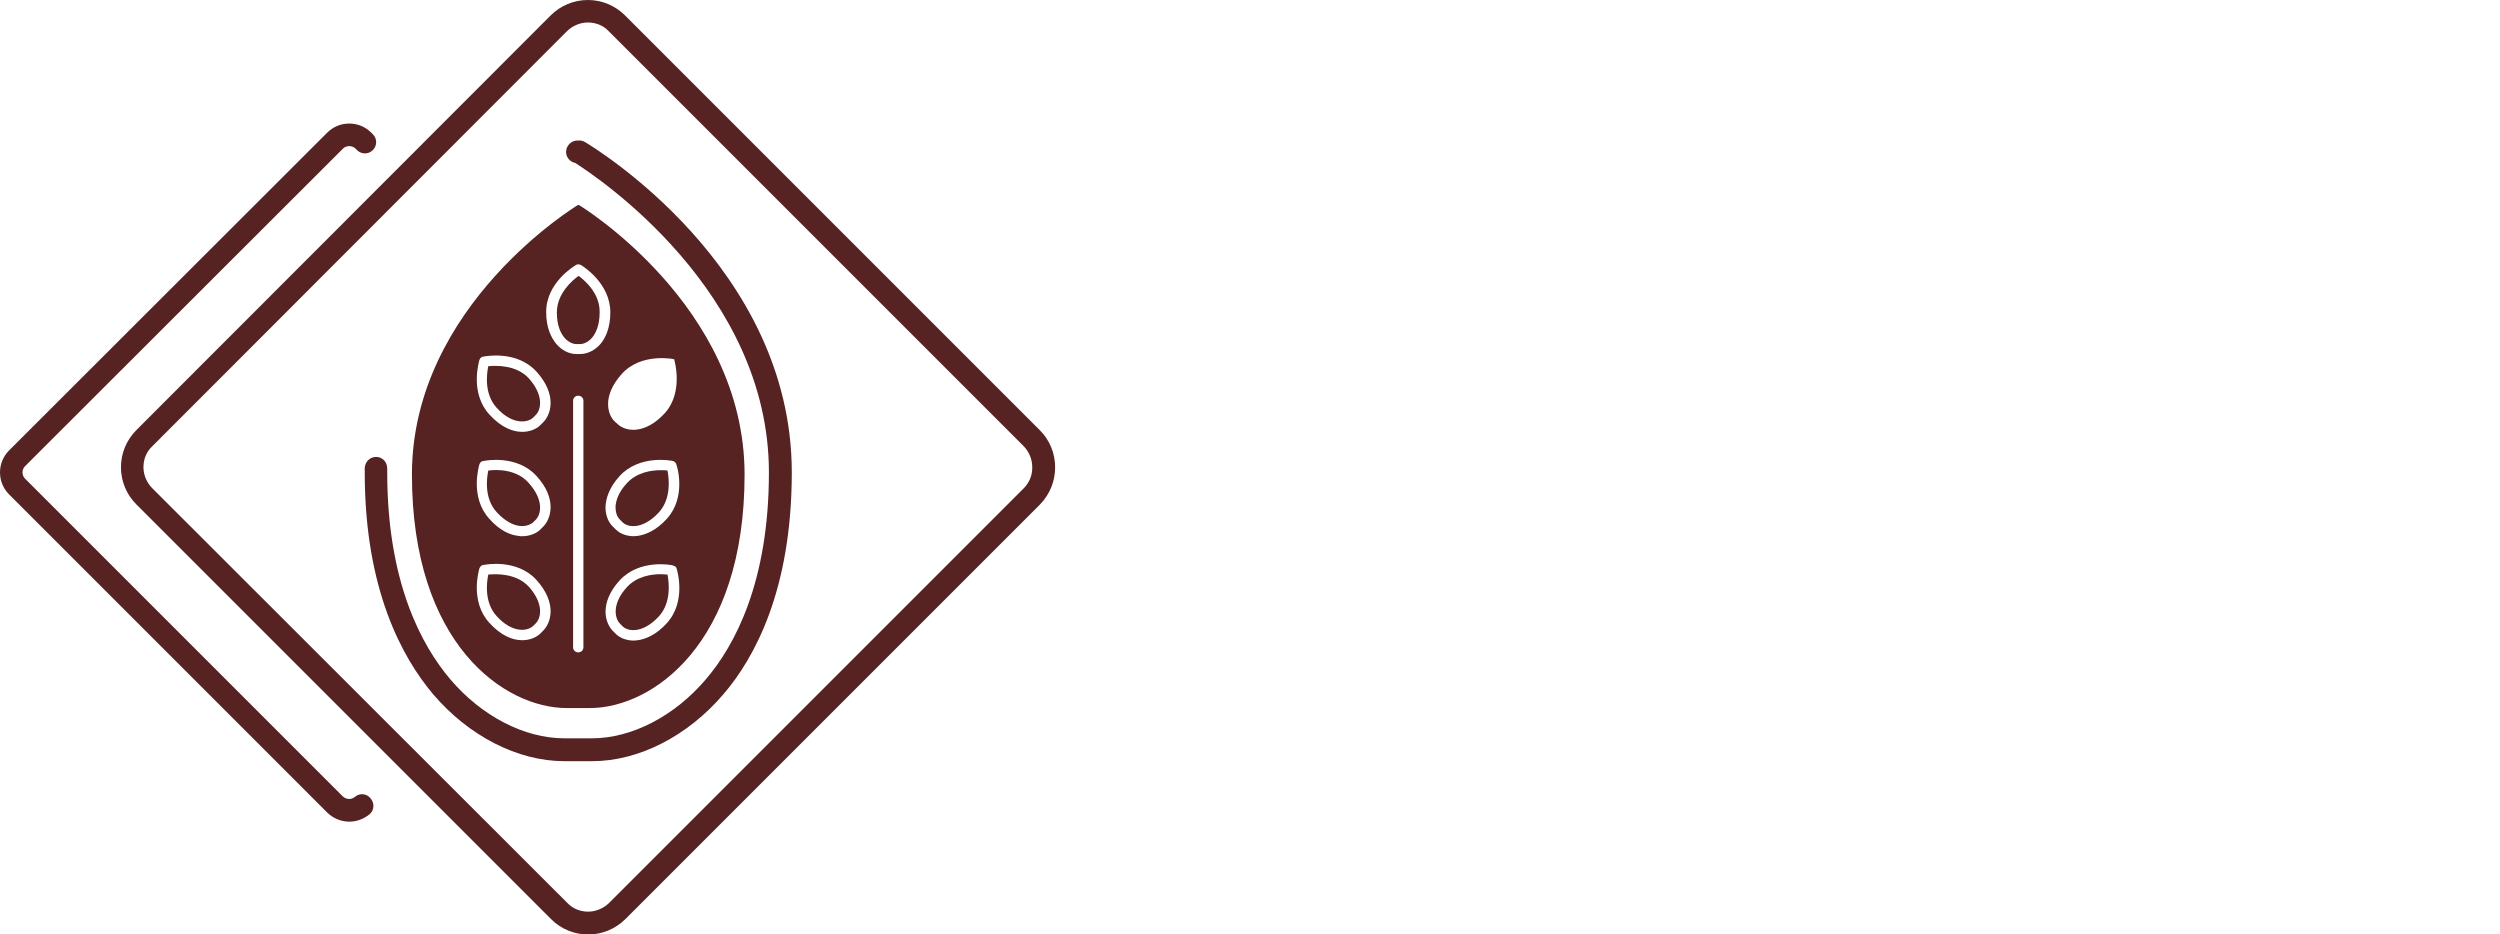
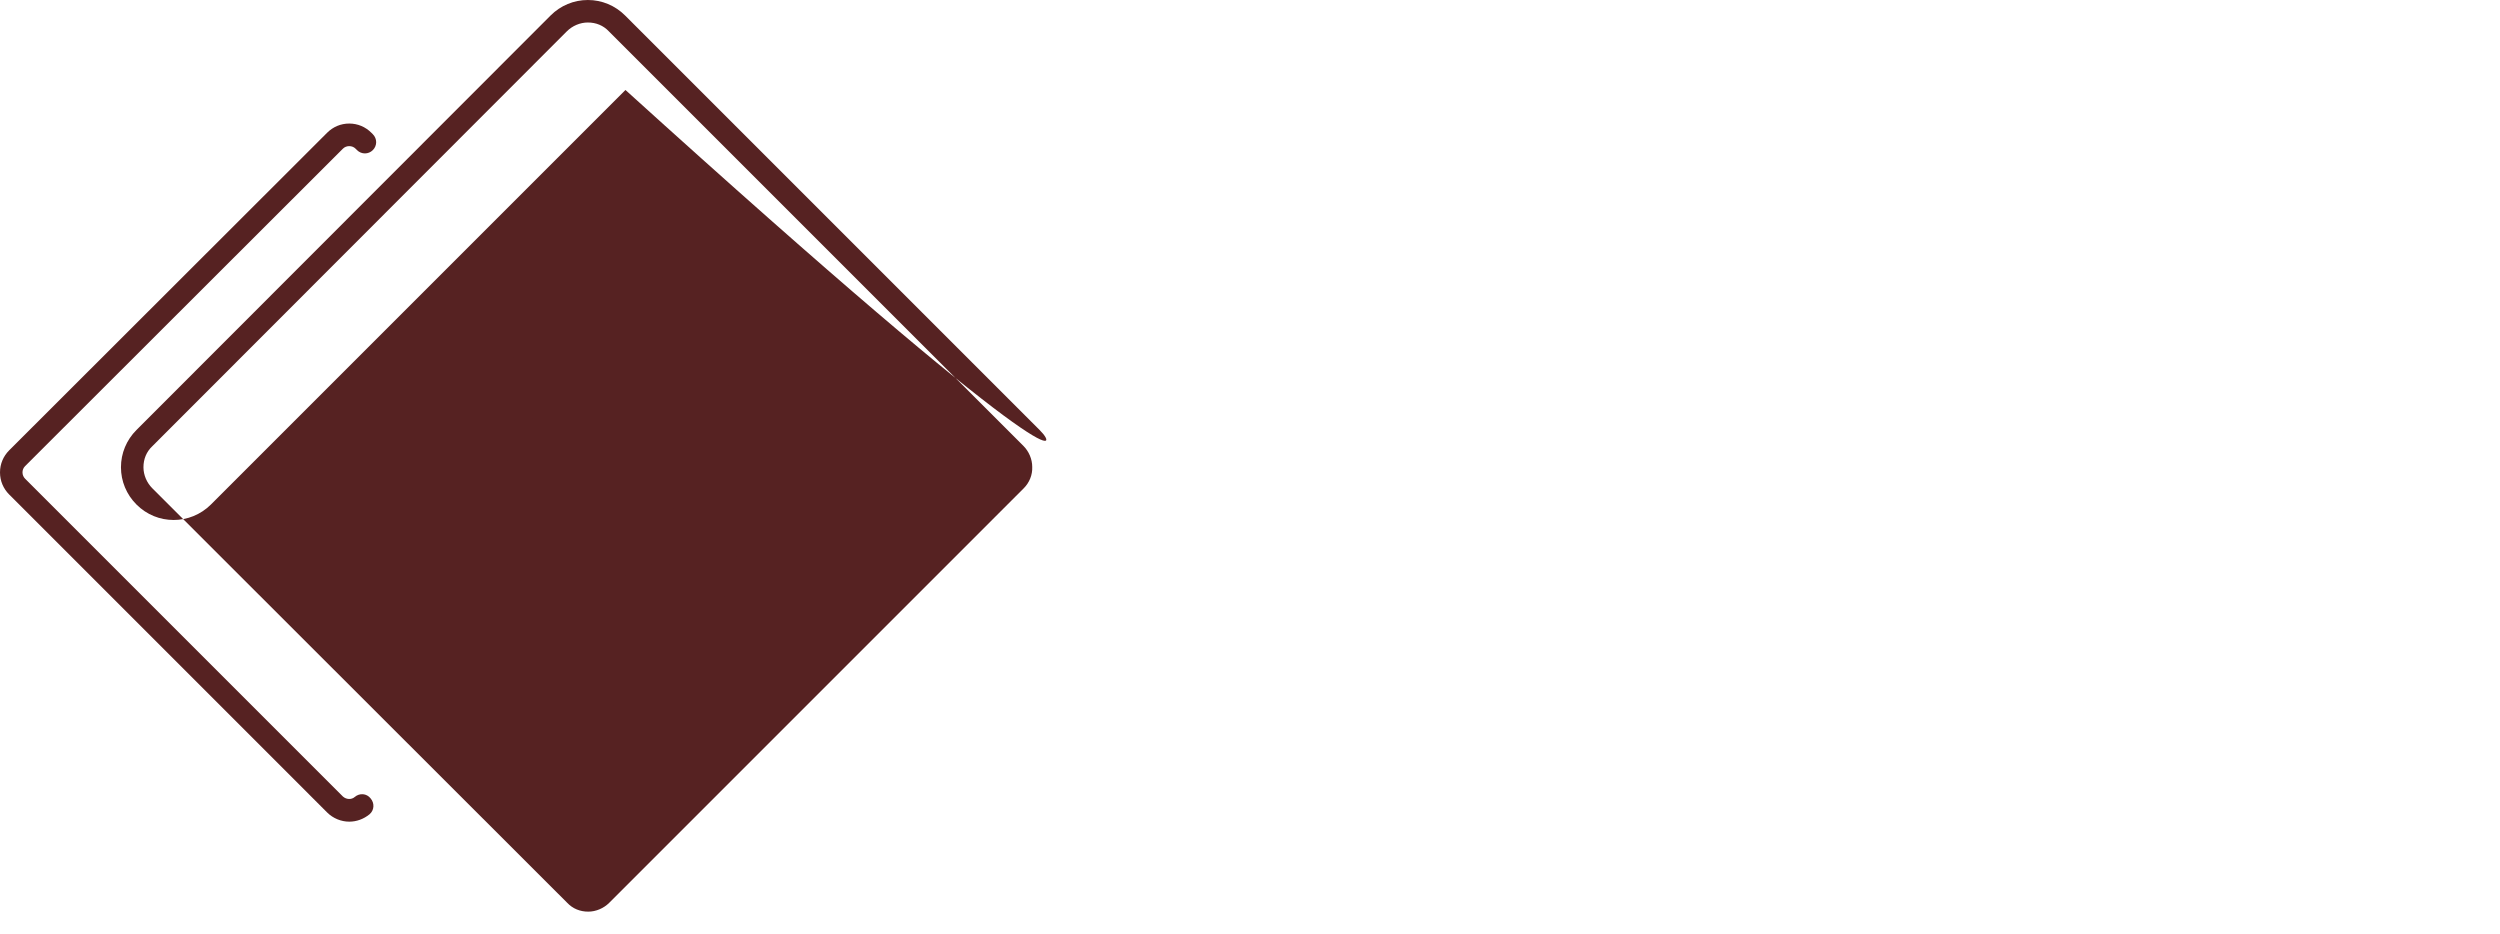
<svg xmlns="http://www.w3.org/2000/svg" version="1.1" id="Layer_1" x="0px" y="0px" viewBox="0 0 677.9 253.3" style="enable-background:new 0 0 677.9 253.3;" xml:space="preserve">
  <style type="text/css">
	.st0{fill:#562222;}
</style>
  <g>
    <path class="st0" d="M96.2,216.1c-0.9,0.8-2.3,0.7-3.2-0.1L6.8,129.8c-0.4-0.4-0.7-1-0.7-1.7c0-0.6,0.2-1.2,0.7-1.7L93,40.3   c0.9-0.9,2.5-0.9,3.4,0l0.4,0.4c1.2,1.2,3.1,1.2,4.3,0c1.2-1.2,1.2-3.1,0-4.3l-0.4-0.4c-1.6-1.6-3.7-2.5-6-2.5   c-2.3,0-4.4,0.9-6,2.5L2.5,122.1c-1.6,1.6-2.5,3.7-2.5,6c0,2.3,0.9,4.4,2.5,6l86.2,86.2c1.6,1.6,3.8,2.5,6,2.5c2,0,3.9-0.7,5.5-2   c1.3-1.1,1.4-3,0.3-4.3C99.4,215.1,97.5,215,96.2,216.1z" />
-     <path class="st0" d="M281.9,116.6L169.5,4.2c-2.7-2.7-6.3-4.2-10.1-4.2c-3.8,0-7.4,1.5-10.1,4.2L37,116.6   c-2.7,2.7-4.2,6.3-4.2,10.1c0,3.8,1.5,7.4,4.2,10.1l112.4,112.4c2.8,2.8,6.4,4.2,10.1,4.2c3.6,0,7.3-1.4,10.1-4.2l112.4-112.4   C287.5,131.2,287.5,122.1,281.9,116.6z M277.6,132.4L165.2,244.8c-1.5,1.5-3.6,2.4-5.7,2.4c-2.2,0-4.2-0.8-5.7-2.4L41.3,132.4   c-1.5-1.5-2.4-3.6-2.4-5.7c0-2.2,0.8-4.2,2.4-5.7L153.7,8.5c1.5-1.5,3.6-2.4,5.7-2.4c2.2,0,4.2,0.8,5.7,2.4l112.4,112.4   c1.5,1.5,2.4,3.6,2.4,5.7C280,128.8,279.1,130.9,277.6,132.4z" />
-     <path class="st0" d="M158.6,38.5c-0.1,0-0.1,0-0.2-0.1c-0.1-0.1-0.2-0.1-0.3-0.1c-0.1,0-0.2-0.1-0.3-0.1c-0.1,0-0.2-0.1-0.3-0.1   c-0.1,0-0.2,0-0.3,0c-0.1,0-0.1,0-0.2,0h-0.4c-1.7,0-3.1,1.4-3.1,3.1c0,1.5,1.1,2.7,2.5,3c5.8,3.7,52.5,34.7,52.5,83.9   c0,29.8-9.3,47-17.1,56.1c-8.5,10-20.1,16-30.9,16h-4.1H153c-10.8,0-22.4-6-30.9-16c-7.8-9.2-17.1-26.3-17.1-56.1   c0-0.4,0-0.7,0-1.1c0-1.7-1.3-3.1-3-3.1c0,0,0,0,0,0c-1.7,0-3,1.3-3.1,3c0,0.4,0,0.8,0,1.2c0,31.7,10.1,50.1,18.5,60.1   c9.7,11.4,23,18.2,35.6,18.2h3.5h4.1c12.6,0,25.9-6.8,35.6-18.2c8.5-9.9,18.5-28.4,18.5-60.1C214.7,72.3,160.9,39.9,158.6,38.5z" />
+     <path class="st0" d="M281.9,116.6L169.5,4.2c-2.7-2.7-6.3-4.2-10.1-4.2c-3.8,0-7.4,1.5-10.1,4.2L37,116.6   c-2.7,2.7-4.2,6.3-4.2,10.1c0,3.8,1.5,7.4,4.2,10.1c2.8,2.8,6.4,4.2,10.1,4.2c3.6,0,7.3-1.4,10.1-4.2l112.4-112.4   C287.5,131.2,287.5,122.1,281.9,116.6z M277.6,132.4L165.2,244.8c-1.5,1.5-3.6,2.4-5.7,2.4c-2.2,0-4.2-0.8-5.7-2.4L41.3,132.4   c-1.5-1.5-2.4-3.6-2.4-5.7c0-2.2,0.8-4.2,2.4-5.7L153.7,8.5c1.5-1.5,3.6-2.4,5.7-2.4c2.2,0,4.2,0.8,5.7,2.4l112.4,112.4   c1.5,1.5,2.4,3.6,2.4,5.7C280,128.8,279.1,130.9,277.6,132.4z" />
    <g>
      <path class="st0" d="M132.4,99.3c-0.4,2-1.2,7.5,2.3,11.3c4.2,4.6,8.2,4.1,9.8,2.7l0.7-0.7c1.5-1.4,2.4-5.3-1.8-10    C140,98.9,134.5,99.1,132.4,99.3z" />
      <path class="st0" d="M179.1,127.5c-2.6,0-6.4,0.6-9.1,3.5c-2.5,2.7-3,5-3.1,6.4c0,1.5,0.4,2.8,1.3,3.6l0.7,0.7    c0.9,0.8,2.2,1.1,3.7,0.9c1.4-0.2,3.6-1,6.1-3.7c3.4-3.8,2.7-9.2,2.3-11.3C180.6,127.5,179.9,127.5,179.1,127.5z" />
      <path class="st0" d="M156.9,74.8c-1.7,1.2-5.9,4.8-5.9,9.9c0,3.7,1.1,5.7,2,6.8c0.9,1.1,2.2,1.8,3.3,1.8l1,0c0,0,0,0,0,0    c1.1,0,2.4-0.7,3.3-1.8c0.9-1.1,2-3.2,2-6.8C162.7,79.5,158.5,76,156.9,74.8z" />
      <path class="st0" d="M132.4,127.6c-0.4,2-1.2,7.5,2.3,11.3c2.5,2.7,4.7,3.5,6.1,3.7c1.5,0.2,2.8-0.2,3.7-0.9l0.7-0.7    c1.5-1.4,2.4-5.3-1.8-10C140,127.1,134.5,127.3,132.4,127.6z" />
      <path class="st0" d="M132.4,155.8c-0.4,2-1.2,7.5,2.3,11.3c4.2,4.6,8.2,4.1,9.8,2.7l0.7-0.7c1.5-1.4,2.4-5.3-1.8-10    C140,155.4,134.5,155.6,132.4,155.8z" />
      <path class="st0" d="M157,55.6h-0.3c0,0-45,27.1-45,73.1s25.1,63.3,42,63.3h6.2c16.9,0,42-17.3,42-63.3S157,55.6,157,55.6z     M180.8,140.7c-3,3.3-5.9,4.3-7.8,4.6c-0.4,0-0.7,0.1-1.1,0.1c-1.9,0-3.6-0.6-4.8-1.7l-0.7-0.7c-1.5-1.3-2.3-3.5-2.2-5.7    c0.1-1.9,0.8-4.9,3.8-8.2c5.4-5.9,14.1-4.2,14.4-4.1c0.2,0,0.5,0.2,0.6,0.3c0.2,0.2,0.4,0.4,0.4,0.7    C183.6,126.3,186.2,134.8,180.8,140.7z M182.8,97.4L182.8,97.4c0,0,2.7,8.8-2.5,14.6c-5.3,5.8-10.5,5.1-12.7,3.1l-0.8-0.7    c-2.2-2-3.5-7.1,1.8-13S182.8,97.4,182.8,97.4z M147.1,171.2l-0.7,0.7c-1.1,1-2.8,1.7-4.8,1.7c-2.6,0-5.7-1.2-8.9-4.7    c-5.4-5.9-2.8-14.4-2.7-14.8c0.1-0.2,0.2-0.4,0.4-0.6l0,0c0.2-0.2,0.4-0.3,0.7-0.3c0.4-0.1,9.1-1.8,14.4,4.1    C151.1,163.5,149.5,169,147.1,171.2z M147.1,143l-0.7,0.7c-1.2,1.1-3,1.7-4.8,1.7c-0.4,0-0.7,0-1.1-0.1c-1.9-0.2-4.8-1.2-7.8-4.6    c-5.4-5.9-2.8-14.4-2.7-14.8c0.1-0.2,0.2-0.5,0.4-0.6l0,0c0.2-0.2,0.4-0.3,0.7-0.3c0.4-0.1,9.1-1.8,14.4,4.1    C151.1,135.2,149.5,140.8,147.1,143z M147.1,114.7l-0.7,0.7c-1.1,1-2.8,1.7-4.8,1.7c-2.6,0-5.7-1.2-8.9-4.7    c-5.4-5.9-2.8-14.4-2.7-14.8c0.1-0.2,0.2-0.5,0.4-0.6l0,0c0.2-0.2,0.4-0.3,0.7-0.3c0.4-0.1,9.1-1.8,14.4,4.1    C151.1,107,149.5,112.5,147.1,114.7z M158.2,175.5c0,0.8-0.6,1.4-1.4,1.4s-1.4-0.6-1.4-1.4v-66.8c0-0.8,0.6-1.4,1.4-1.4    s1.4,0.6,1.4,1.4V175.5z M157.3,96C157.3,96,157.3,96,157.3,96l-1,0c-2,0-4-1-5.5-2.8c-1.2-1.5-2.7-4.1-2.7-8.6    c0-8,7.7-12.5,8-12.7c0.4-0.3,1-0.3,1.5,0c0.3,0.2,7.9,4.8,7.9,12.8c0,4.5-1.5,7.2-2.7,8.6C161.3,95,159.3,96,157.3,96z     M180.8,169c-3,3.3-5.9,4.3-7.8,4.6c-0.4,0-0.7,0.1-1.1,0.1c-1.9,0-3.6-0.6-4.8-1.7l-0.7-0.7c-2.4-2.2-4-7.7,1.6-13.9    c5.4-5.9,14.1-4.2,14.4-4.1c0.2,0.1,0.5,0.2,0.7,0.3c0.2,0.2,0.4,0.4,0.4,0.7C183.6,154.5,186.2,163.1,180.8,169z" />
      <path class="st0" d="M179.1,155.7c-2.6,0-6.4,0.6-9.1,3.5c-4.2,4.6-3.3,8.6-1.8,10l0.7,0.7c0.9,0.8,2.2,1.1,3.7,0.9    c1.4-0.2,3.6-1,6.1-3.7c3.4-3.8,2.7-9.2,2.3-11.3C180.6,155.8,179.9,155.7,179.1,155.7z" />
    </g>
  </g>
</svg>